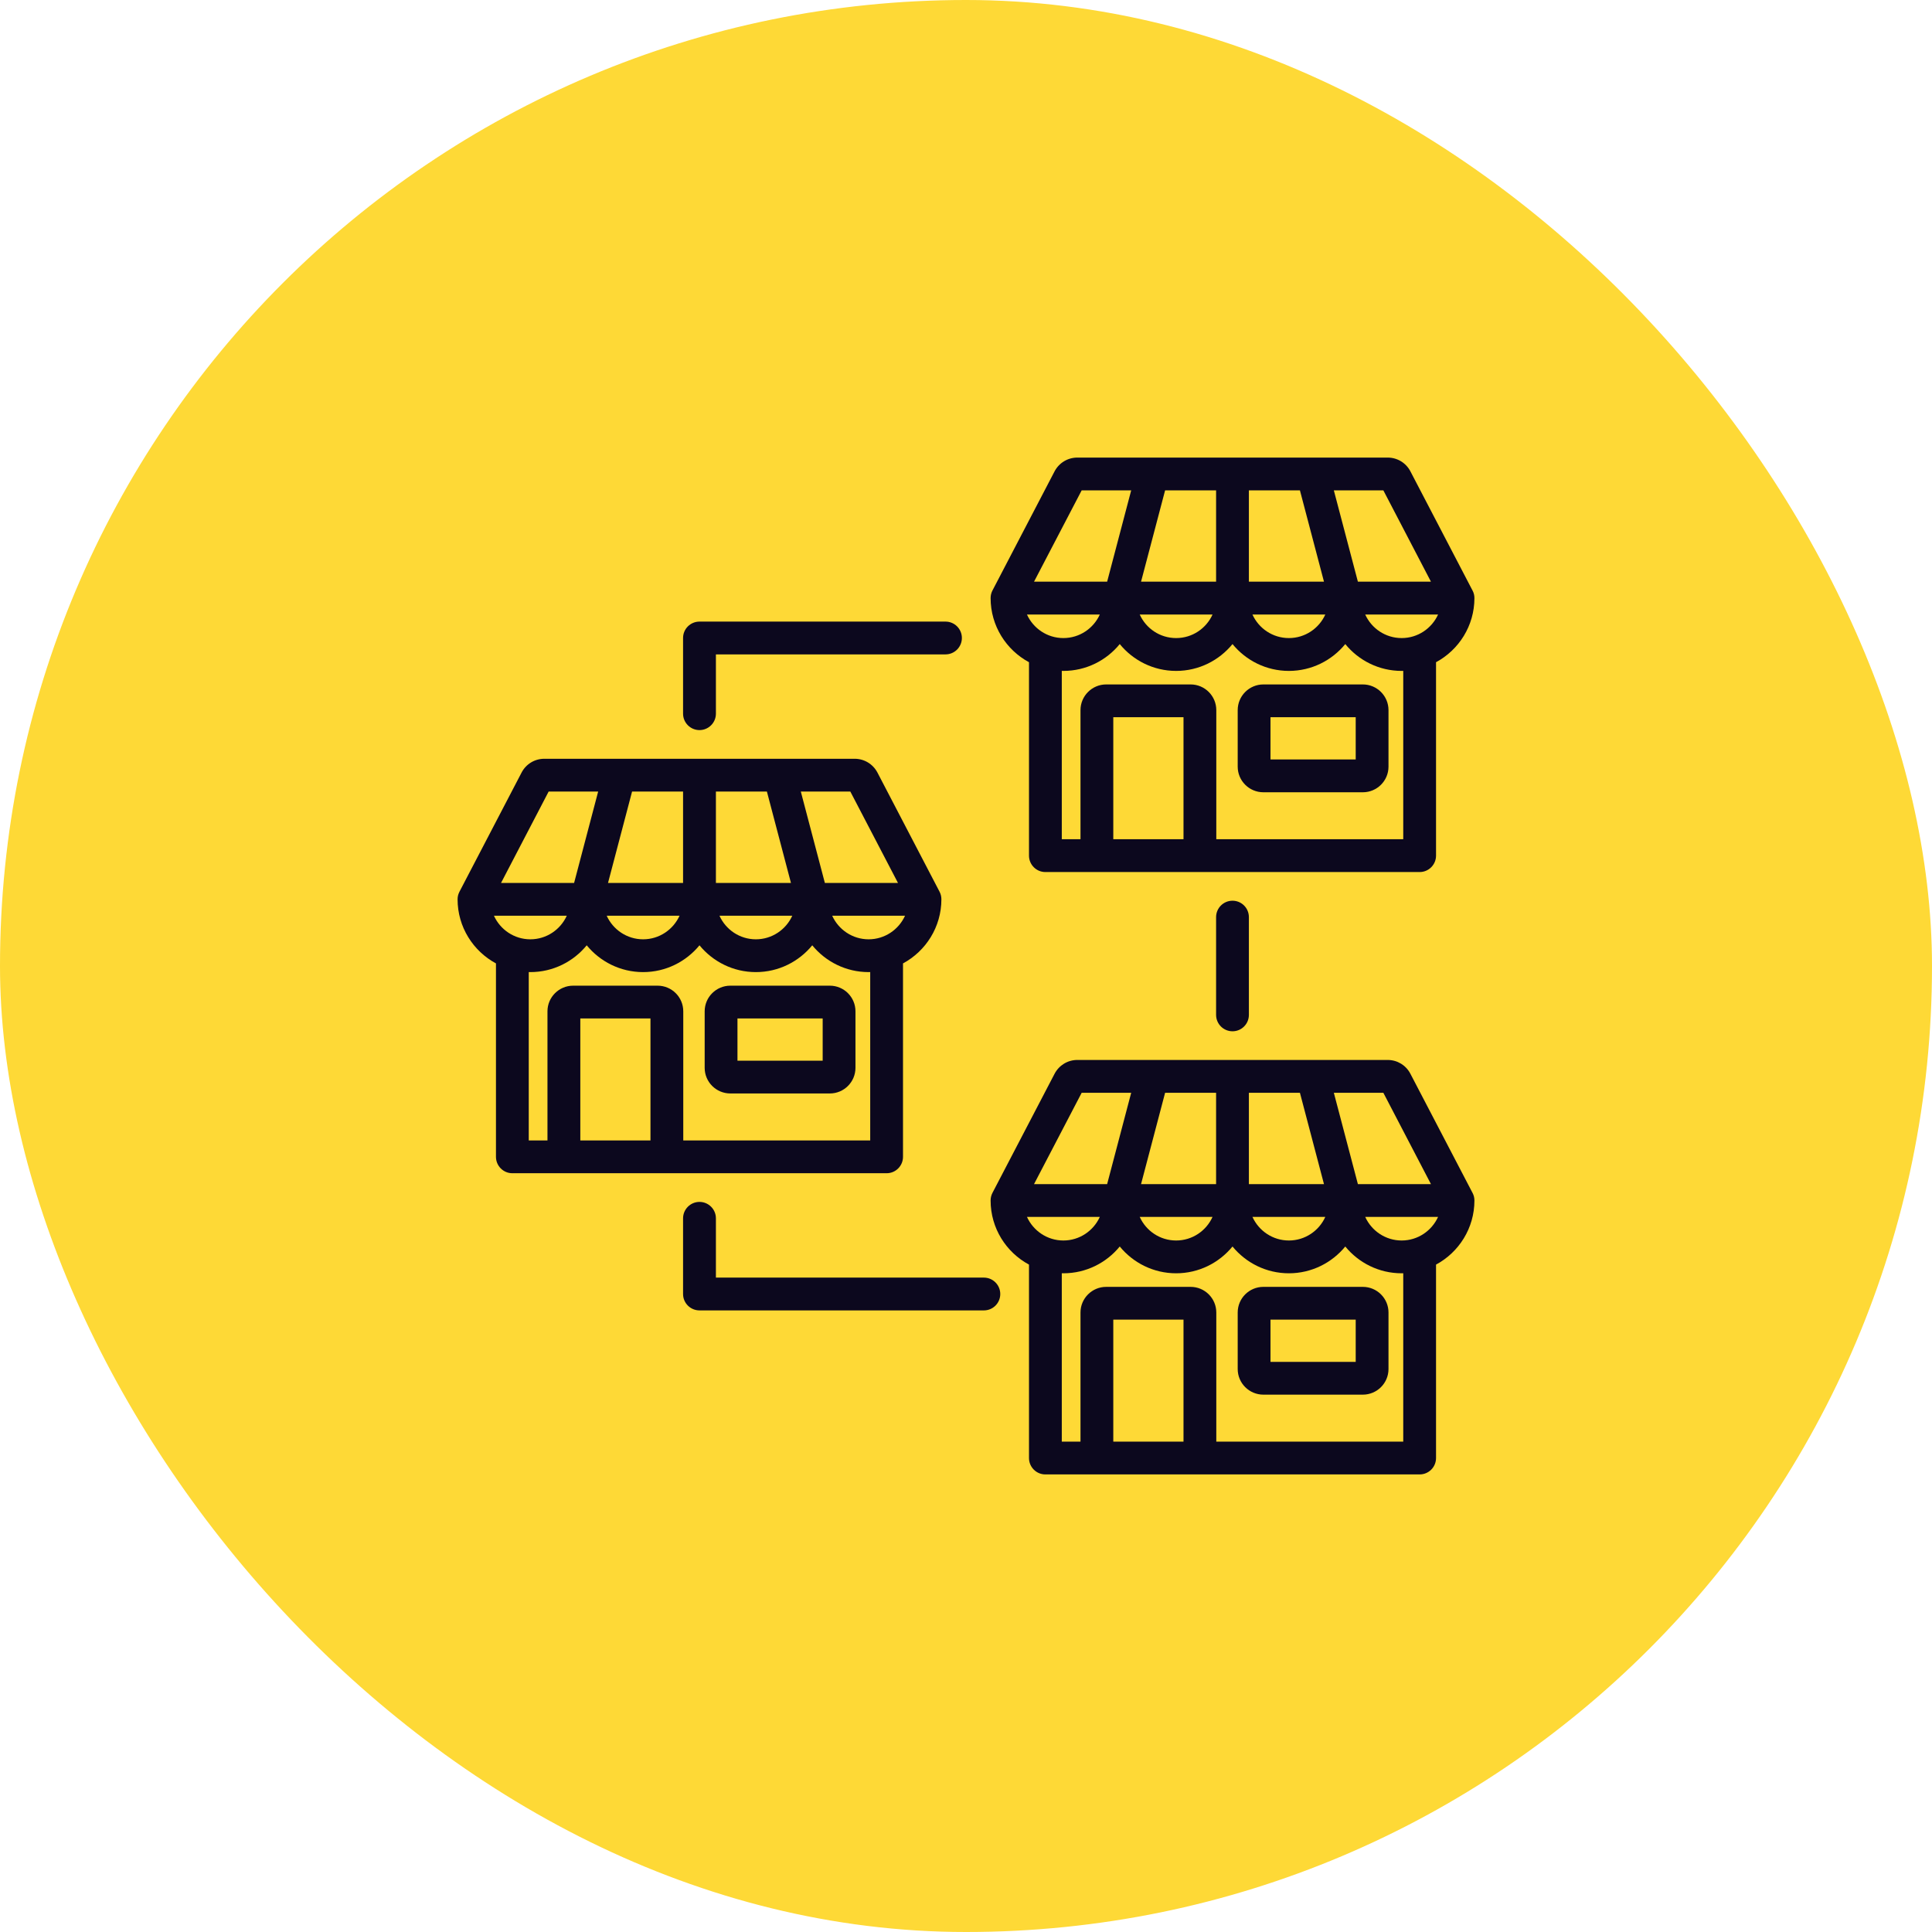
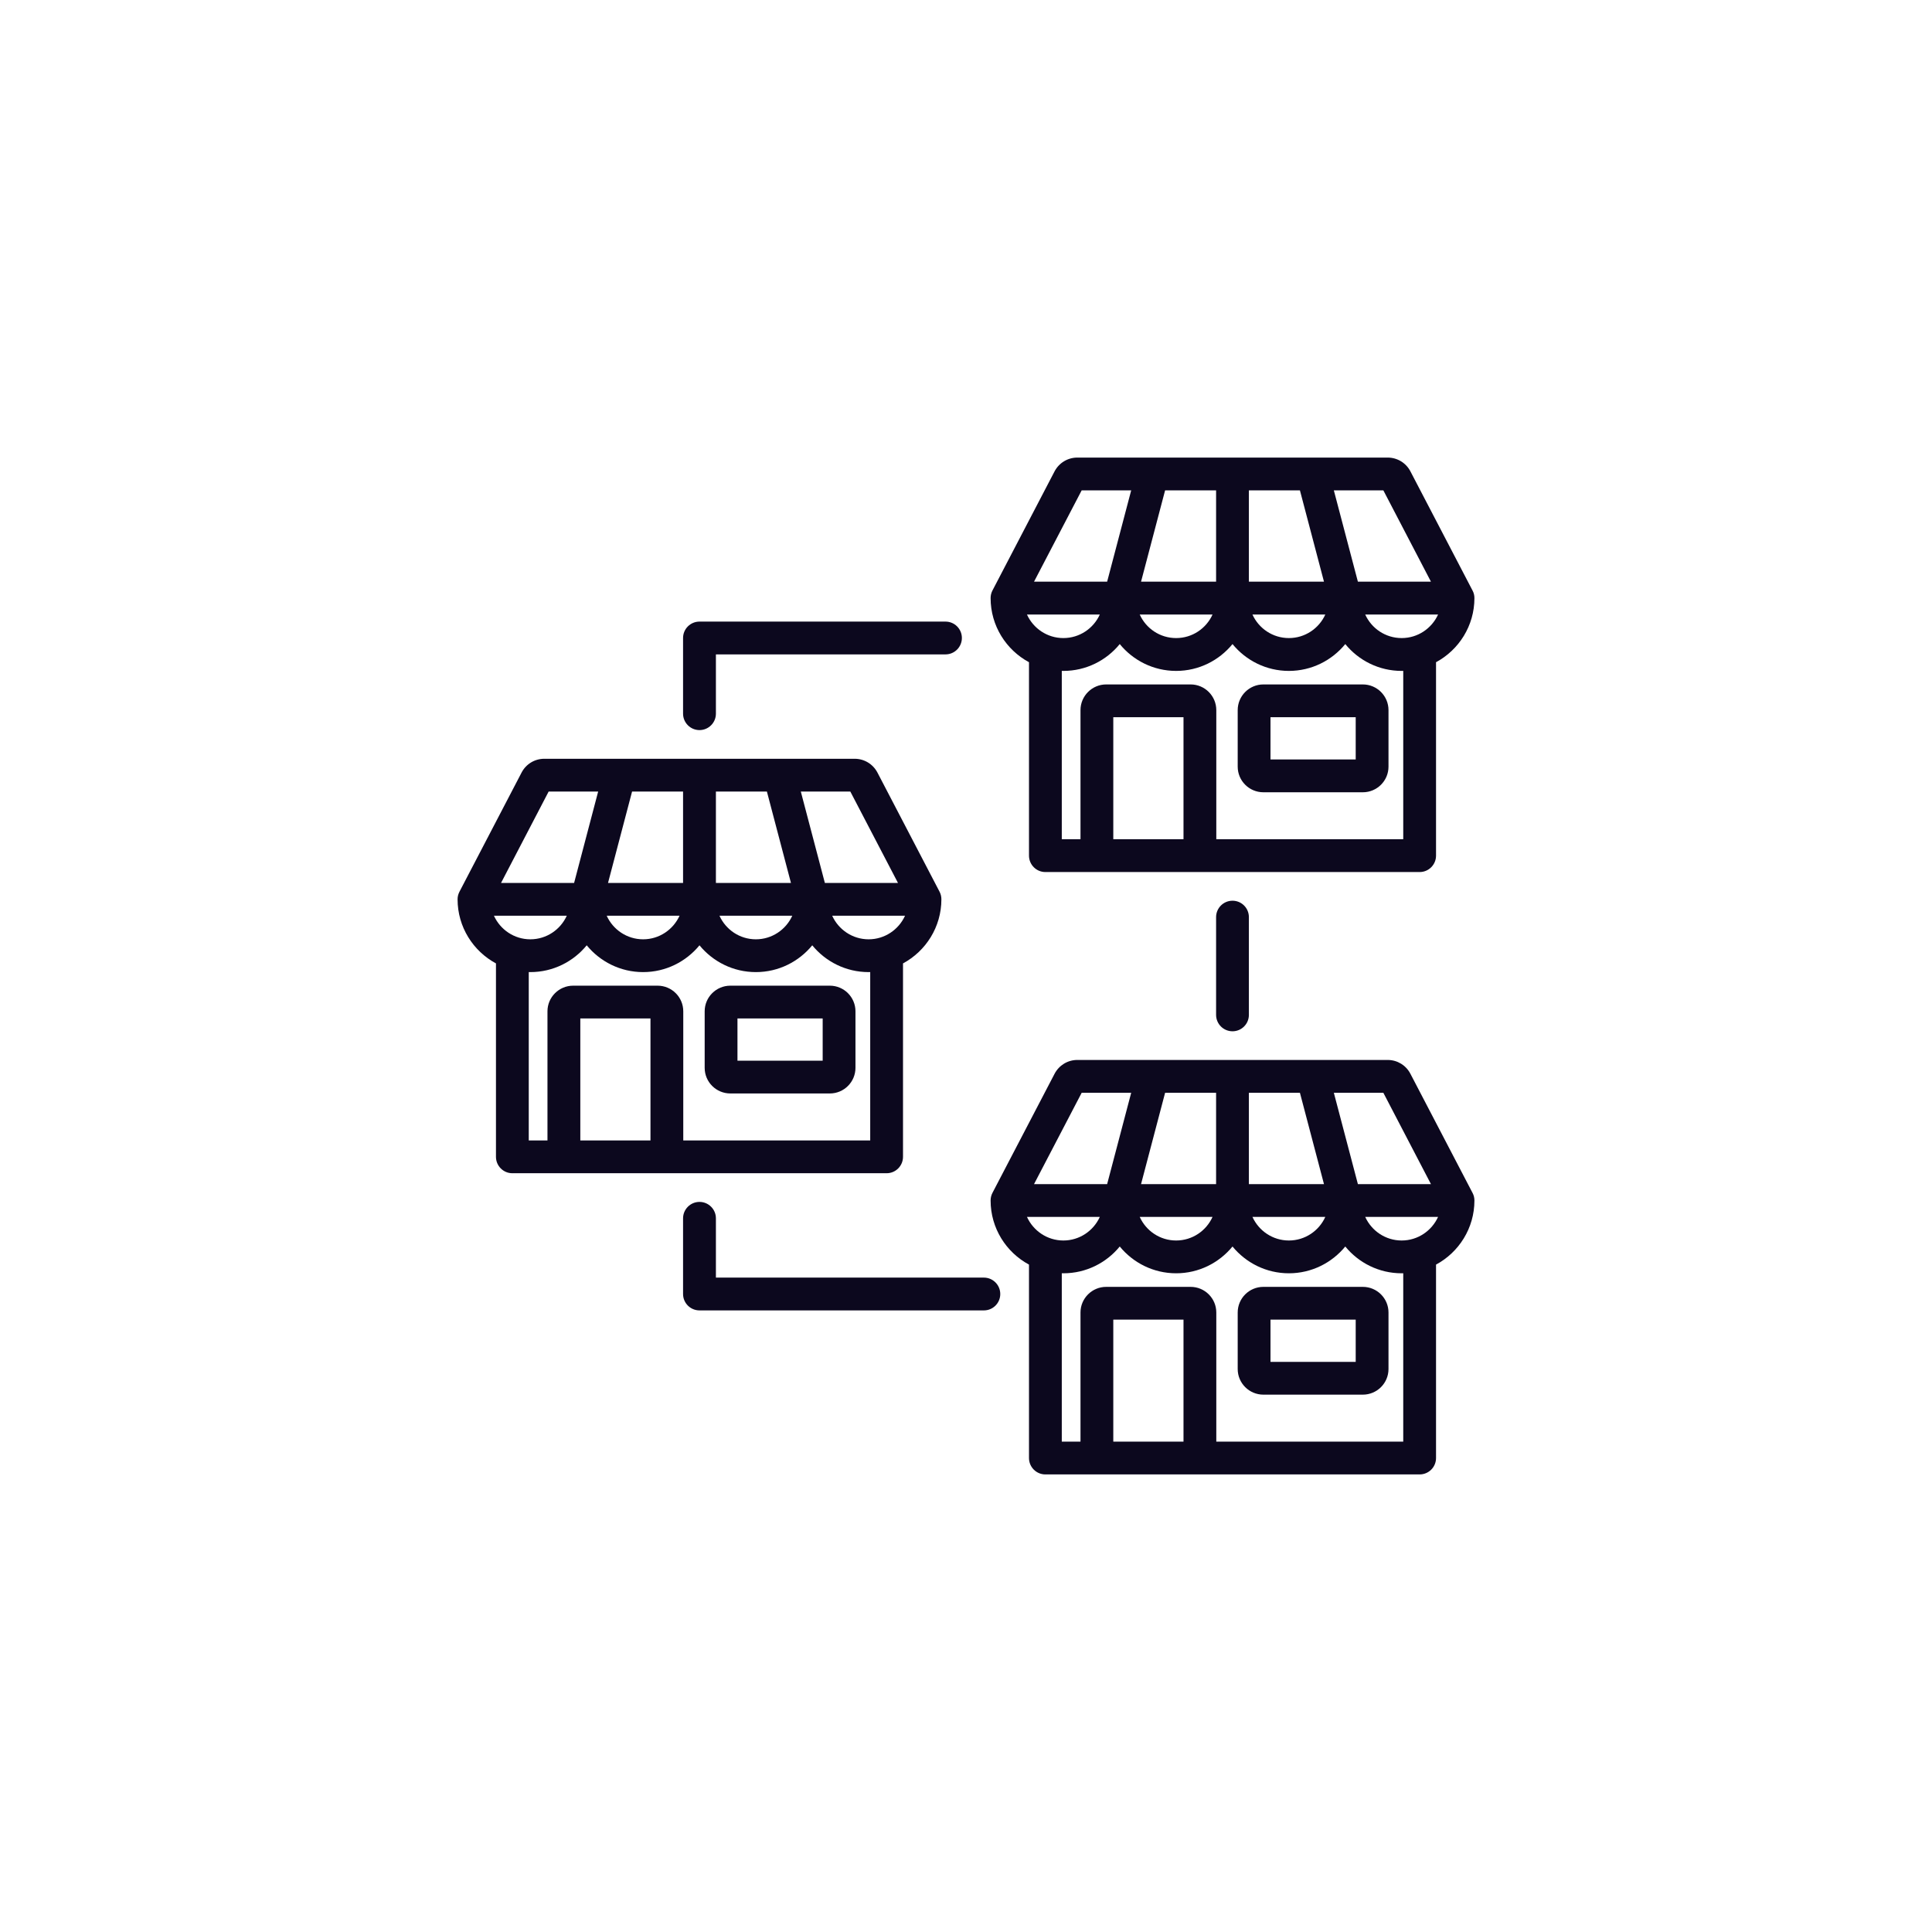
<svg xmlns="http://www.w3.org/2000/svg" width="38" height="38" viewBox="0 0 38 38" fill="none">
  <g clip-path="url(#clip0_1592_10092)">
-     <rect width="38" height="38" rx="19" fill="#FED936" />
-     <path d="M19.674 25.452C19.674 25.63 19.53 25.774 19.352 25.774H13.758C13.58 25.774 13.435 25.63 13.435 25.452V23.963C13.435 23.785 13.58 23.64 13.758 23.64C13.936 23.64 14.081 23.785 14.081 23.963V25.129H19.352C19.53 25.129 19.674 25.274 19.674 25.452ZM23.919 18.039V19.961C23.919 20.14 24.064 20.284 24.242 20.284C24.42 20.284 24.564 20.14 24.564 19.961V18.039C24.564 17.86 24.42 17.716 24.242 17.716C24.064 17.716 23.919 17.86 23.919 18.039ZM13.758 14.36C13.936 14.36 14.081 14.215 14.081 14.037V12.871H18.597C18.775 12.871 18.919 12.726 18.919 12.548C18.919 12.37 18.775 12.226 18.597 12.226H13.758C13.58 12.226 13.435 12.37 13.435 12.548V14.037C13.435 14.215 13.58 14.36 13.758 14.36ZM27.31 25.815V26.927C27.31 27.205 27.084 27.431 26.805 27.431H24.849C24.57 27.431 24.344 27.205 24.344 26.927V25.815C24.344 25.537 24.57 25.311 24.849 25.311H26.805C27.084 25.311 27.31 25.537 27.31 25.815ZM26.665 25.956H24.989V26.786H26.665V25.956ZM28.963 23.463C28.988 23.509 29 23.561 29 23.613C29 24.157 28.694 24.632 28.245 24.873V28.677C28.245 28.856 28.101 29 27.923 29H20.561C20.383 29 20.239 28.856 20.239 28.677V24.873C19.79 24.632 19.484 24.157 19.484 23.613C19.484 23.561 19.496 23.509 19.52 23.463L20.742 21.12C20.83 20.952 21.001 20.848 21.19 20.848H27.294C27.483 20.848 27.654 20.952 27.741 21.12L28.963 23.463ZM27.209 21.494H26.235L26.708 23.29H28.145L27.209 21.494ZM28.285 23.935H26.852C26.976 24.208 27.25 24.399 27.569 24.399C27.887 24.399 28.161 24.208 28.285 23.935ZM20.915 24.399C21.234 24.399 21.508 24.208 21.632 23.935H20.199C20.323 24.208 20.597 24.399 20.915 24.399ZM24.564 23.29H26.041L25.568 21.494H24.564V23.29ZM23.919 21.494H22.916L22.443 23.29H23.919V21.494ZM22.417 23.935C22.54 24.208 22.814 24.399 23.133 24.399C23.452 24.399 23.726 24.208 23.849 23.935H22.417ZM24.634 23.935C24.758 24.208 25.032 24.399 25.351 24.399C25.669 24.399 25.944 24.208 26.067 23.935H24.634ZM20.338 23.29H21.776L22.249 21.494H21.275L20.338 23.29ZM23.278 25.956H21.897V28.355H23.278V25.956ZM27.6 25.043C27.59 25.043 27.579 25.044 27.569 25.044C27.122 25.044 26.722 24.838 26.46 24.517C26.197 24.838 25.797 25.044 25.351 25.044C24.904 25.044 24.505 24.838 24.242 24.517C23.979 24.838 23.58 25.044 23.133 25.044C22.686 25.044 22.287 24.838 22.024 24.517C21.762 24.838 21.362 25.044 20.915 25.044C20.905 25.044 20.894 25.043 20.884 25.043V28.355H21.252V25.815C21.252 25.537 21.479 25.311 21.757 25.311H23.418C23.697 25.311 23.923 25.537 23.923 25.815V28.355H27.6V25.043ZM17.439 23.076H10.077C9.899 23.076 9.755 22.931 9.755 22.753V18.949C9.306 18.707 9 18.233 9 17.688C9 17.636 9.013 17.585 9.037 17.539L10.259 15.195C10.346 15.028 10.517 14.924 10.706 14.924H16.81C16.999 14.924 17.17 15.028 17.258 15.195L18.48 17.539C18.504 17.585 18.516 17.636 18.516 17.688C18.516 18.233 18.21 18.707 17.761 18.949V22.753C17.761 22.931 17.617 23.076 17.439 23.076ZM10.431 18.475C10.75 18.475 11.024 18.284 11.148 18.011H9.715C9.839 18.284 10.113 18.475 10.431 18.475ZM14.081 17.366H15.557L15.084 15.569H14.081V17.366ZM13.435 15.569H12.432L11.959 17.366H13.435V15.569ZM11.933 18.011C12.056 18.284 12.331 18.475 12.649 18.475C12.968 18.475 13.242 18.284 13.366 18.011H11.933ZM14.151 18.011C14.274 18.284 14.548 18.475 14.867 18.475C15.185 18.475 15.46 18.284 15.583 18.011H14.151ZM17.801 18.011H16.368C16.492 18.284 16.766 18.475 17.085 18.475C17.403 18.475 17.677 18.284 17.801 18.011ZM16.725 15.569H15.751L16.224 17.366H17.662L16.725 15.569ZM9.855 17.366H11.292L11.765 15.569H10.791L9.855 17.366ZM12.794 20.032H11.414V22.431H12.794V20.032ZM17.116 22.431V19.119C17.106 19.119 17.095 19.12 17.085 19.12C16.638 19.12 16.238 18.914 15.976 18.593C15.713 18.914 15.314 19.12 14.867 19.12C14.42 19.12 14.021 18.914 13.758 18.593C13.495 18.914 13.096 19.12 12.649 19.12C12.203 19.12 11.803 18.914 11.54 18.593C11.278 18.914 10.878 19.12 10.431 19.12C10.421 19.12 10.41 19.119 10.4 19.119V22.431H10.768V19.891C10.768 19.613 10.995 19.387 11.273 19.387H12.934C13.213 19.387 13.439 19.613 13.439 19.891V22.431H17.116ZM16.826 19.891V21.003C16.826 21.281 16.6 21.507 16.322 21.507H14.365C14.086 21.507 13.86 21.281 13.86 21.003V19.891C13.86 19.613 14.086 19.387 14.365 19.387H16.322C16.6 19.387 16.826 19.613 16.826 19.891ZM16.181 20.032H14.505V20.862H16.181V20.032ZM27.31 13.967V15.079C27.31 15.357 27.084 15.583 26.805 15.583H24.849C24.57 15.583 24.344 15.357 24.344 15.079V13.967C24.344 13.689 24.57 13.462 24.849 13.462H26.805C27.084 13.462 27.31 13.689 27.31 13.967ZM26.665 14.107H24.989V14.938H26.665V14.107ZM19.484 11.764C19.484 11.712 19.496 11.661 19.52 11.615L20.742 9.271C20.83 9.104 21.001 9 21.19 9H27.294C27.483 9 27.654 9.104 27.741 9.271L28.963 11.615C28.988 11.661 29 11.712 29 11.764C29 12.309 28.694 12.783 28.245 13.025V16.829C28.245 17.007 28.101 17.152 27.923 17.152H20.561C20.383 17.152 20.239 17.007 20.239 16.829V13.025C19.79 12.783 19.484 12.309 19.484 11.764ZM28.285 12.087H26.852C26.976 12.36 27.25 12.55 27.569 12.55C27.887 12.55 28.161 12.36 28.285 12.087ZM26.041 11.441L25.568 9.645H24.564V11.441H26.041ZM24.634 12.087C24.758 12.36 25.032 12.55 25.351 12.55C25.669 12.55 25.944 12.36 26.067 12.087H24.634ZM23.919 9.645H22.916L22.443 11.441H23.919V9.645ZM22.417 12.087C22.54 12.36 22.814 12.55 23.133 12.55C23.452 12.55 23.726 12.36 23.849 12.087H22.417ZM20.915 12.55C21.234 12.55 21.508 12.36 21.632 12.087H20.199C20.323 12.36 20.597 12.55 20.915 12.55ZM23.278 14.107H21.897V16.506H23.278V14.107ZM27.6 13.195C27.59 13.195 27.579 13.196 27.569 13.196C27.122 13.196 26.722 12.99 26.46 12.668C26.197 12.99 25.797 13.196 25.351 13.196C24.904 13.196 24.505 12.99 24.242 12.668C23.979 12.99 23.58 13.196 23.133 13.196C22.686 13.196 22.287 12.99 22.024 12.668C21.762 12.99 21.362 13.196 20.915 13.196C20.905 13.196 20.894 13.195 20.884 13.195V16.506H21.252V13.967C21.252 13.689 21.479 13.462 21.757 13.462H23.418C23.697 13.462 23.923 13.689 23.923 13.967V16.506H27.6V13.195ZM27.209 9.645H26.235L26.708 11.441H28.145L27.209 9.645ZM20.338 11.441H21.776L22.249 9.645H21.275L20.338 11.441Z" fill="#0C081E" />
+     <path d="M19.674 25.452C19.674 25.63 19.53 25.774 19.352 25.774H13.758C13.58 25.774 13.435 25.63 13.435 25.452V23.963C13.435 23.785 13.58 23.64 13.758 23.64C13.936 23.64 14.081 23.785 14.081 23.963V25.129H19.352C19.53 25.129 19.674 25.274 19.674 25.452ZM23.919 18.039V19.961C23.919 20.14 24.064 20.284 24.242 20.284C24.42 20.284 24.564 20.14 24.564 19.961V18.039C24.564 17.86 24.42 17.716 24.242 17.716C24.064 17.716 23.919 17.86 23.919 18.039ZM13.758 14.36C13.936 14.36 14.081 14.215 14.081 14.037V12.871H18.597C18.775 12.871 18.919 12.726 18.919 12.548C18.919 12.37 18.775 12.226 18.597 12.226H13.758C13.58 12.226 13.435 12.37 13.435 12.548V14.037C13.435 14.215 13.58 14.36 13.758 14.36ZM27.31 25.815V26.927C27.31 27.205 27.084 27.431 26.805 27.431H24.849C24.57 27.431 24.344 27.205 24.344 26.927V25.815C24.344 25.537 24.57 25.311 24.849 25.311H26.805C27.084 25.311 27.31 25.537 27.31 25.815ZM26.665 25.956H24.989V26.786H26.665V25.956ZM28.963 23.463C28.988 23.509 29 23.561 29 23.613C29 24.157 28.694 24.632 28.245 24.873V28.677C28.245 28.856 28.101 29 27.923 29H20.561C20.383 29 20.239 28.856 20.239 28.677V24.873C19.79 24.632 19.484 24.157 19.484 23.613C19.484 23.561 19.496 23.509 19.52 23.463L20.742 21.12C20.83 20.952 21.001 20.848 21.19 20.848H27.294C27.483 20.848 27.654 20.952 27.741 21.12L28.963 23.463ZM27.209 21.494H26.235L26.708 23.29H28.145L27.209 21.494ZM28.285 23.935H26.852C26.976 24.208 27.25 24.399 27.569 24.399C27.887 24.399 28.161 24.208 28.285 23.935ZM20.915 24.399C21.234 24.399 21.508 24.208 21.632 23.935H20.199C20.323 24.208 20.597 24.399 20.915 24.399ZM24.564 23.29H26.041L25.568 21.494H24.564V23.29ZM23.919 21.494H22.916L22.443 23.29H23.919V21.494ZM22.417 23.935C22.54 24.208 22.814 24.399 23.133 24.399C23.452 24.399 23.726 24.208 23.849 23.935H22.417ZM24.634 23.935C24.758 24.208 25.032 24.399 25.351 24.399C25.669 24.399 25.944 24.208 26.067 23.935H24.634ZM20.338 23.29H21.776L22.249 21.494H21.275L20.338 23.29ZM23.278 25.956H21.897V28.355H23.278V25.956ZM27.6 25.043C27.59 25.043 27.579 25.044 27.569 25.044C27.122 25.044 26.722 24.838 26.46 24.517C26.197 24.838 25.797 25.044 25.351 25.044C24.904 25.044 24.505 24.838 24.242 24.517C23.979 24.838 23.58 25.044 23.133 25.044C22.686 25.044 22.287 24.838 22.024 24.517C21.762 24.838 21.362 25.044 20.915 25.044C20.905 25.044 20.894 25.043 20.884 25.043V28.355H21.252V25.815C21.252 25.537 21.479 25.311 21.757 25.311H23.418C23.697 25.311 23.923 25.537 23.923 25.815V28.355H27.6ZM17.439 23.076H10.077C9.899 23.076 9.755 22.931 9.755 22.753V18.949C9.306 18.707 9 18.233 9 17.688C9 17.636 9.013 17.585 9.037 17.539L10.259 15.195C10.346 15.028 10.517 14.924 10.706 14.924H16.81C16.999 14.924 17.17 15.028 17.258 15.195L18.48 17.539C18.504 17.585 18.516 17.636 18.516 17.688C18.516 18.233 18.21 18.707 17.761 18.949V22.753C17.761 22.931 17.617 23.076 17.439 23.076ZM10.431 18.475C10.75 18.475 11.024 18.284 11.148 18.011H9.715C9.839 18.284 10.113 18.475 10.431 18.475ZM14.081 17.366H15.557L15.084 15.569H14.081V17.366ZM13.435 15.569H12.432L11.959 17.366H13.435V15.569ZM11.933 18.011C12.056 18.284 12.331 18.475 12.649 18.475C12.968 18.475 13.242 18.284 13.366 18.011H11.933ZM14.151 18.011C14.274 18.284 14.548 18.475 14.867 18.475C15.185 18.475 15.46 18.284 15.583 18.011H14.151ZM17.801 18.011H16.368C16.492 18.284 16.766 18.475 17.085 18.475C17.403 18.475 17.677 18.284 17.801 18.011ZM16.725 15.569H15.751L16.224 17.366H17.662L16.725 15.569ZM9.855 17.366H11.292L11.765 15.569H10.791L9.855 17.366ZM12.794 20.032H11.414V22.431H12.794V20.032ZM17.116 22.431V19.119C17.106 19.119 17.095 19.12 17.085 19.12C16.638 19.12 16.238 18.914 15.976 18.593C15.713 18.914 15.314 19.12 14.867 19.12C14.42 19.12 14.021 18.914 13.758 18.593C13.495 18.914 13.096 19.12 12.649 19.12C12.203 19.12 11.803 18.914 11.54 18.593C11.278 18.914 10.878 19.12 10.431 19.12C10.421 19.12 10.41 19.119 10.4 19.119V22.431H10.768V19.891C10.768 19.613 10.995 19.387 11.273 19.387H12.934C13.213 19.387 13.439 19.613 13.439 19.891V22.431H17.116ZM16.826 19.891V21.003C16.826 21.281 16.6 21.507 16.322 21.507H14.365C14.086 21.507 13.86 21.281 13.86 21.003V19.891C13.86 19.613 14.086 19.387 14.365 19.387H16.322C16.6 19.387 16.826 19.613 16.826 19.891ZM16.181 20.032H14.505V20.862H16.181V20.032ZM27.31 13.967V15.079C27.31 15.357 27.084 15.583 26.805 15.583H24.849C24.57 15.583 24.344 15.357 24.344 15.079V13.967C24.344 13.689 24.57 13.462 24.849 13.462H26.805C27.084 13.462 27.31 13.689 27.31 13.967ZM26.665 14.107H24.989V14.938H26.665V14.107ZM19.484 11.764C19.484 11.712 19.496 11.661 19.52 11.615L20.742 9.271C20.83 9.104 21.001 9 21.19 9H27.294C27.483 9 27.654 9.104 27.741 9.271L28.963 11.615C28.988 11.661 29 11.712 29 11.764C29 12.309 28.694 12.783 28.245 13.025V16.829C28.245 17.007 28.101 17.152 27.923 17.152H20.561C20.383 17.152 20.239 17.007 20.239 16.829V13.025C19.79 12.783 19.484 12.309 19.484 11.764ZM28.285 12.087H26.852C26.976 12.36 27.25 12.55 27.569 12.55C27.887 12.55 28.161 12.36 28.285 12.087ZM26.041 11.441L25.568 9.645H24.564V11.441H26.041ZM24.634 12.087C24.758 12.36 25.032 12.55 25.351 12.55C25.669 12.55 25.944 12.36 26.067 12.087H24.634ZM23.919 9.645H22.916L22.443 11.441H23.919V9.645ZM22.417 12.087C22.54 12.36 22.814 12.55 23.133 12.55C23.452 12.55 23.726 12.36 23.849 12.087H22.417ZM20.915 12.55C21.234 12.55 21.508 12.36 21.632 12.087H20.199C20.323 12.36 20.597 12.55 20.915 12.55ZM23.278 14.107H21.897V16.506H23.278V14.107ZM27.6 13.195C27.59 13.195 27.579 13.196 27.569 13.196C27.122 13.196 26.722 12.99 26.46 12.668C26.197 12.99 25.797 13.196 25.351 13.196C24.904 13.196 24.505 12.99 24.242 12.668C23.979 12.99 23.58 13.196 23.133 13.196C22.686 13.196 22.287 12.99 22.024 12.668C21.762 12.99 21.362 13.196 20.915 13.196C20.905 13.196 20.894 13.195 20.884 13.195V16.506H21.252V13.967C21.252 13.689 21.479 13.462 21.757 13.462H23.418C23.697 13.462 23.923 13.689 23.923 13.967V16.506H27.6V13.195ZM27.209 9.645H26.235L26.708 11.441H28.145L27.209 9.645ZM20.338 11.441H21.776L22.249 9.645H21.275L20.338 11.441Z" fill="#0C081E" />
  </g>
  <defs>
    <clipPath id="clip0_1592_10092">
      <rect width="38" height="38" rx="19" fill="white" />
    </clipPath>
  </defs>
</svg>